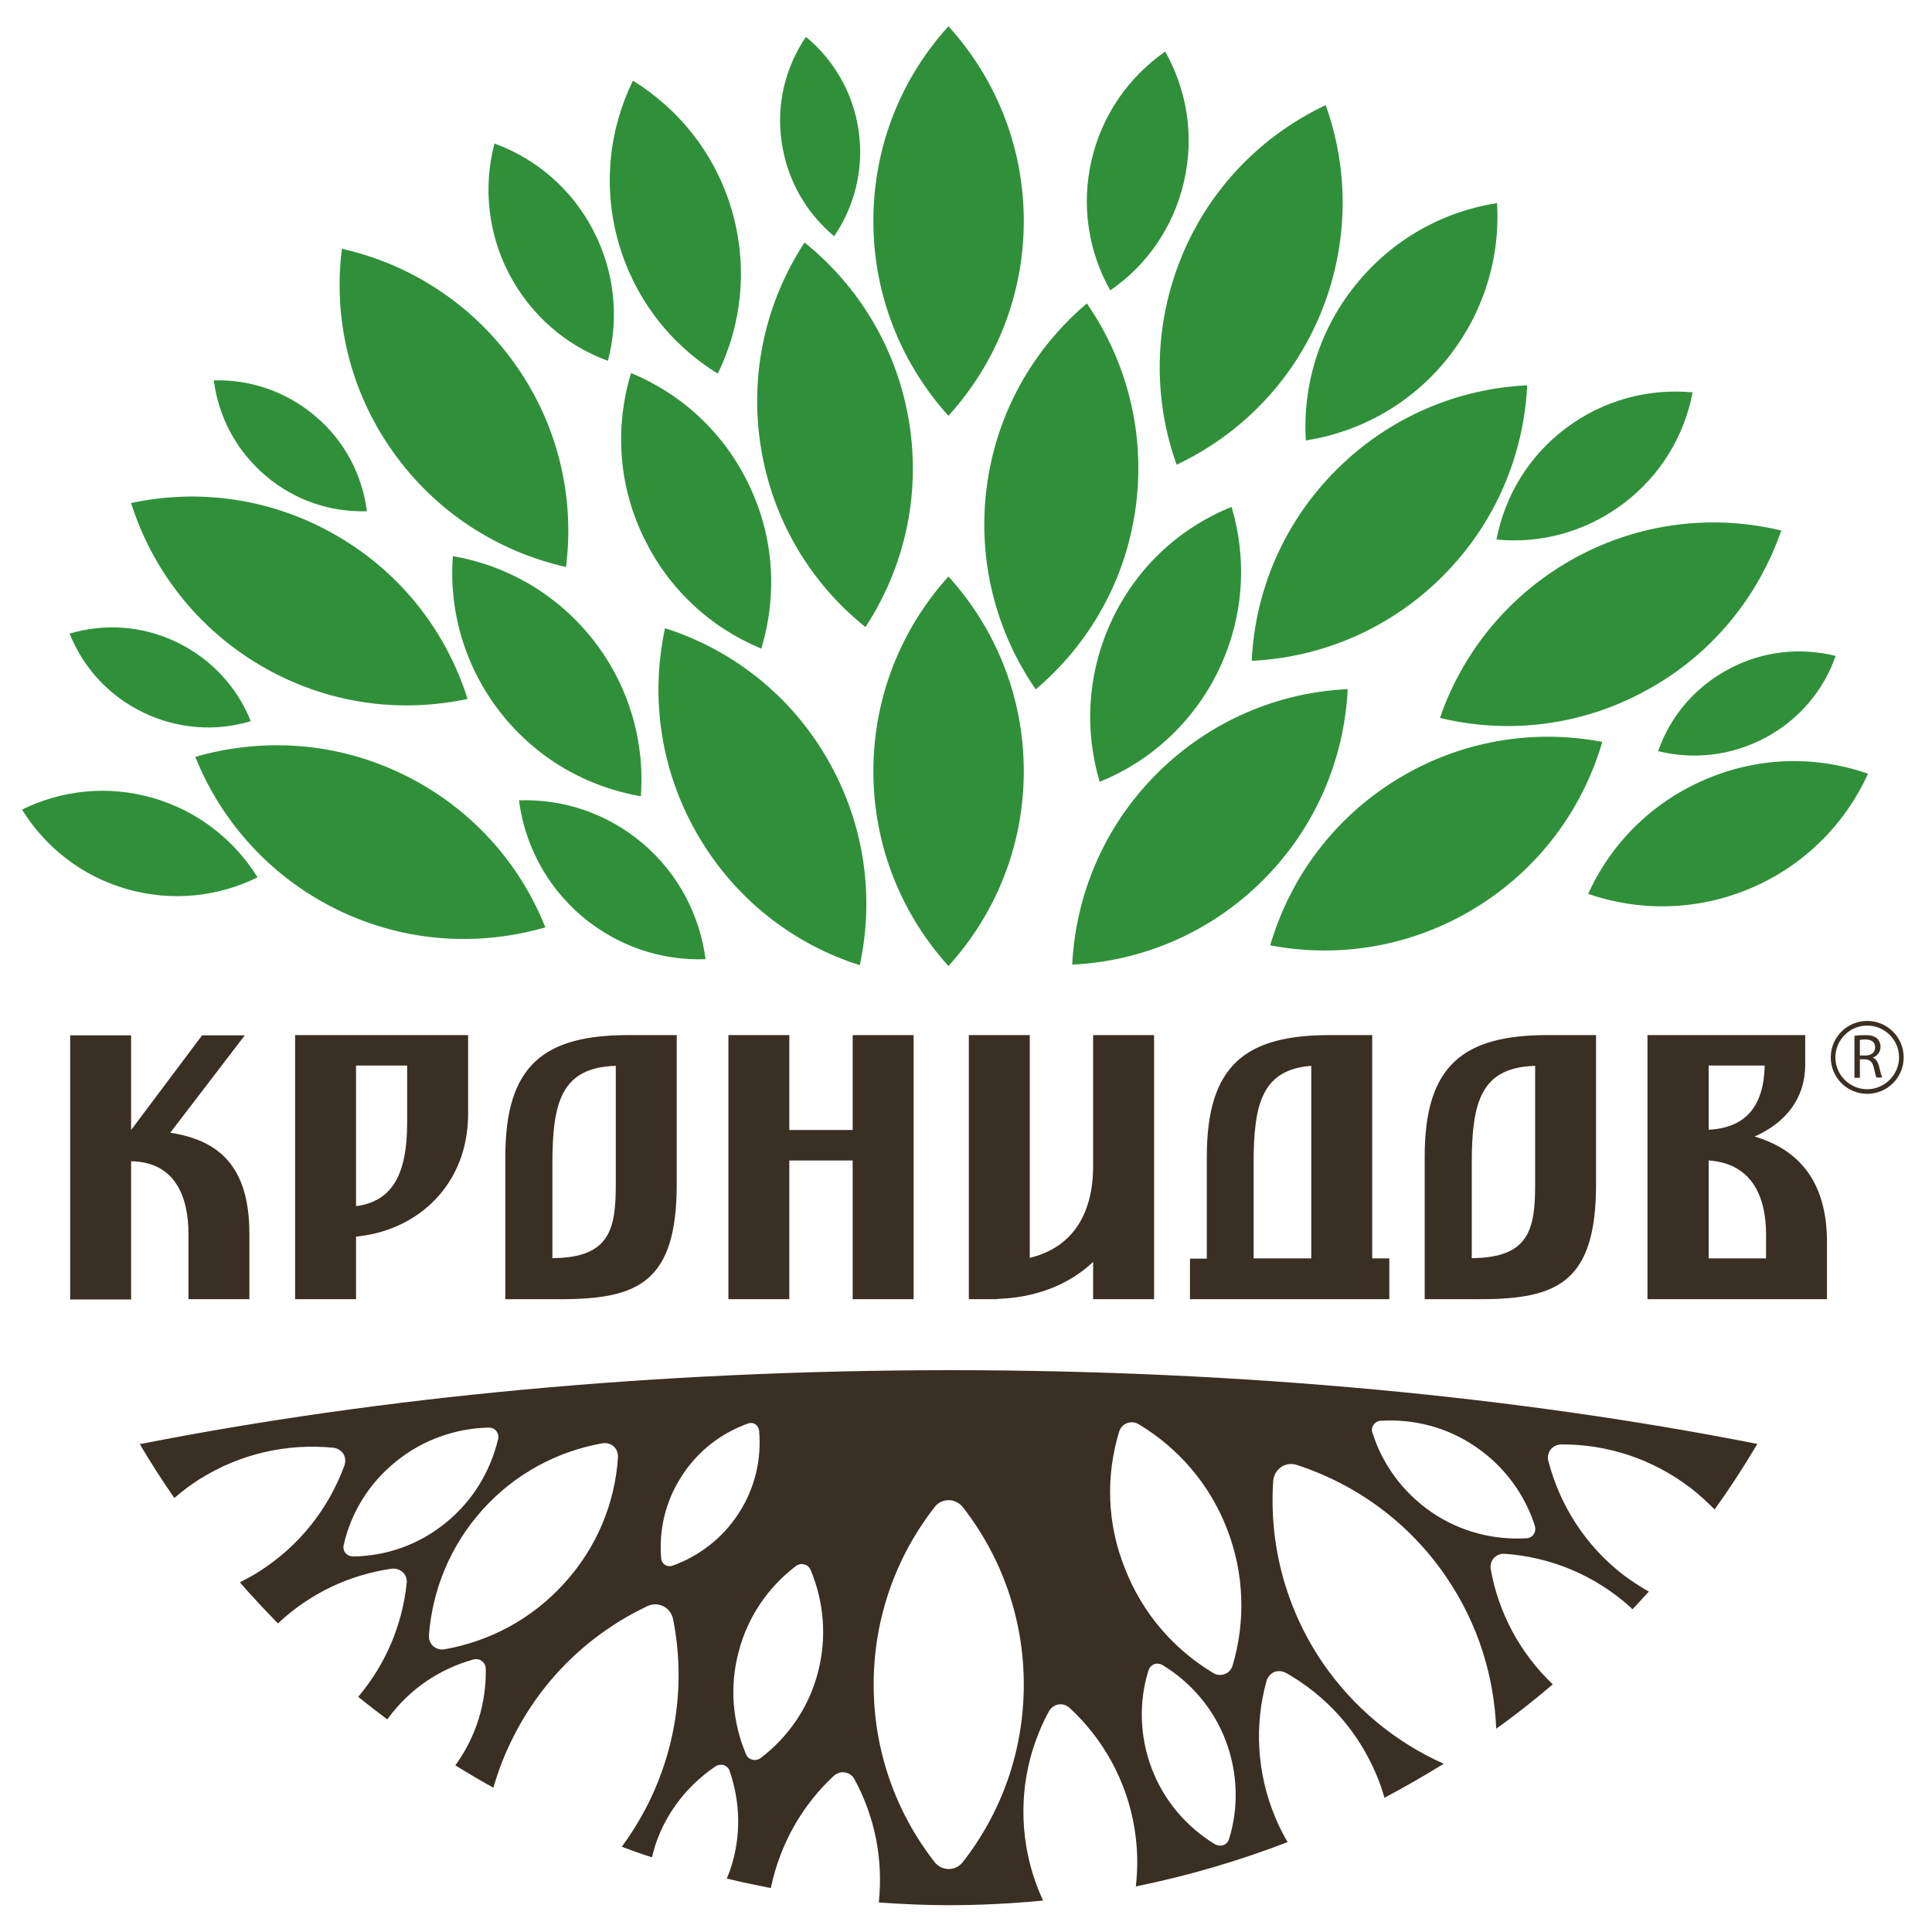
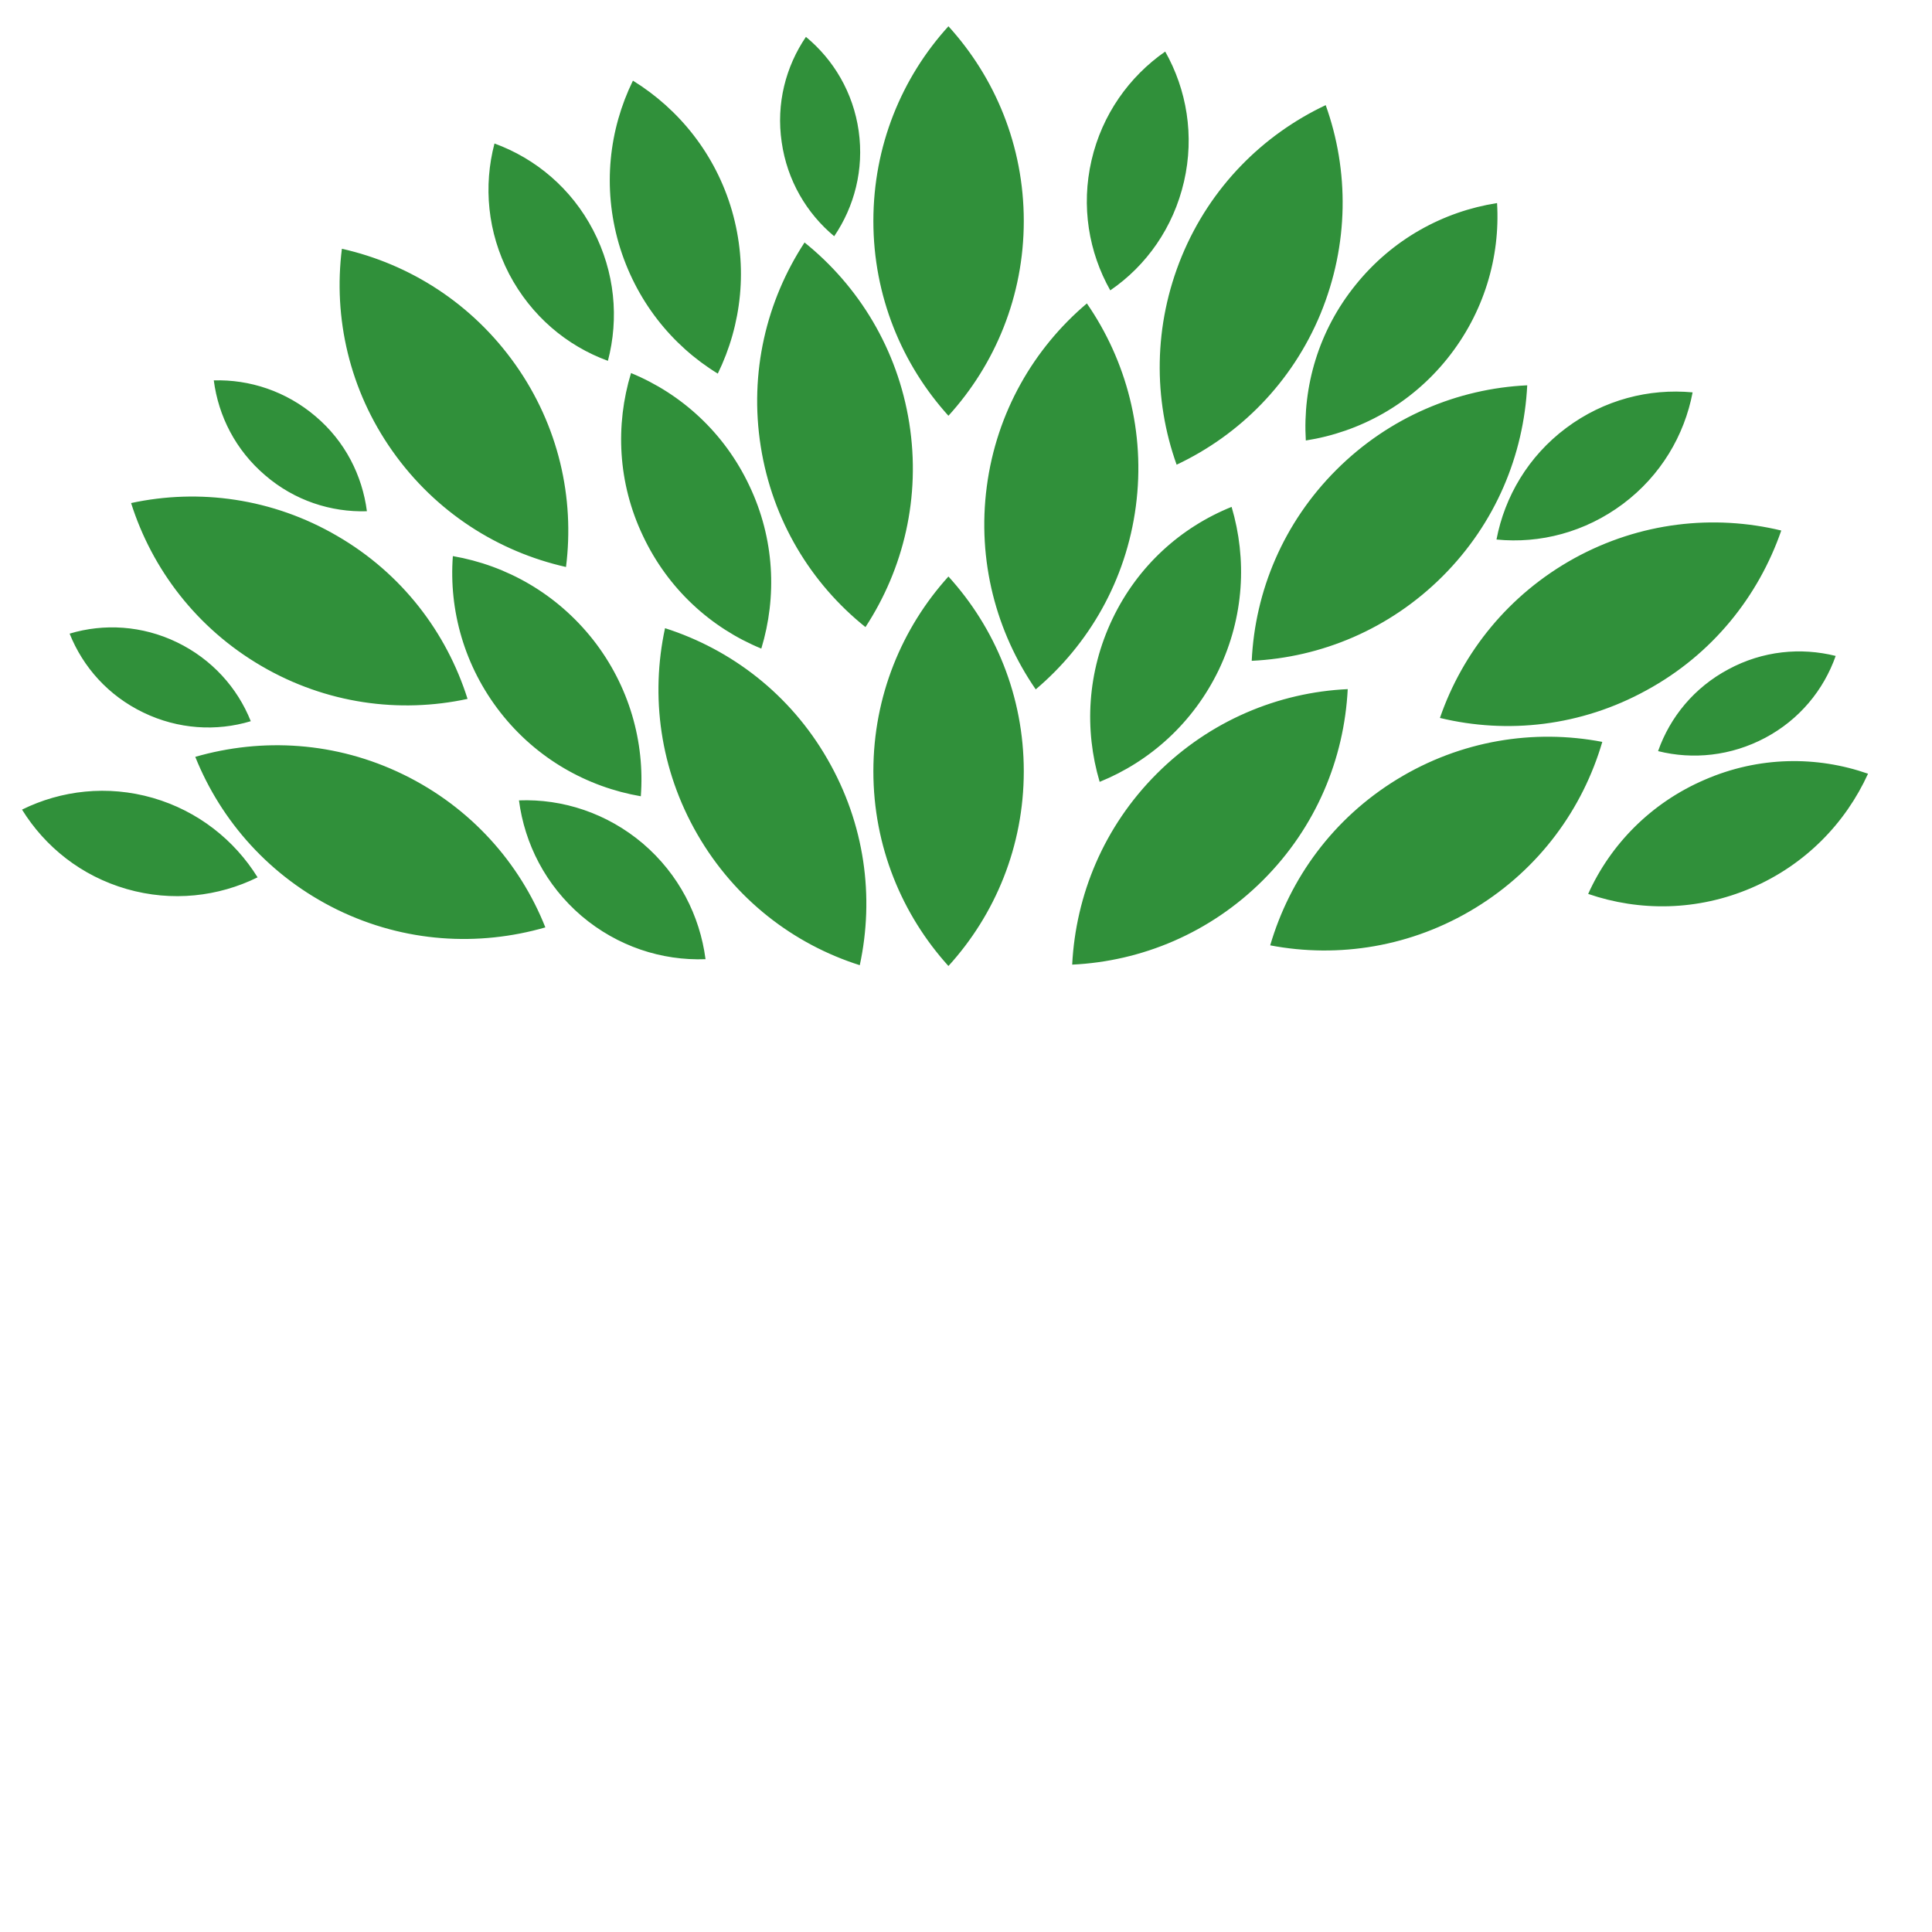
<svg xmlns="http://www.w3.org/2000/svg" version="1.1" width="81" height="81">
  <svg width="81" height="81" viewBox="0 0 54 55" fill="none">
-     <path d="M3.48 41.112C3.79 41.639 4.115 42.142 4.463 42.645C4.688 42.452 4.928 42.266 5.191 42.103C6.368 41.368 7.692 41.089 8.977 41.213C9.094 41.221 9.202 41.283 9.272 41.383C9.341 41.492 9.341 41.616 9.303 41.724C8.861 42.932 8.033 44.008 6.856 44.752C6.685 44.86 6.507 44.953 6.329 45.046C6.678 45.448 7.042 45.836 7.413 46.215C8.335 45.348 9.465 44.829 10.642 44.659C10.758 44.643 10.874 44.674 10.967 44.759C11.06 44.844 11.091 44.968 11.076 45.084C10.952 46.238 10.495 47.361 9.697 48.306C9.968 48.523 10.247 48.739 10.526 48.948C10.541 48.933 10.549 48.91 10.565 48.894C11.184 48.058 12.036 47.508 12.965 47.245C13.05 47.222 13.143 47.229 13.213 47.284C13.29 47.338 13.329 47.423 13.329 47.508C13.345 48.461 13.066 49.428 12.462 50.257C12.818 50.474 13.182 50.691 13.546 50.892C13.685 50.404 13.871 49.924 14.111 49.452C14.963 47.756 16.326 46.486 17.921 45.727C18.06 45.657 18.23 45.65 18.385 45.727C18.54 45.805 18.633 45.944 18.664 46.107C19.005 47.833 18.788 49.684 17.936 51.38C17.719 51.806 17.471 52.208 17.201 52.572C17.487 52.681 17.766 52.781 18.06 52.874C18.091 52.75 18.122 52.634 18.161 52.51C18.478 51.566 19.098 50.807 19.864 50.288C19.934 50.241 20.019 50.226 20.104 50.249C20.189 50.28 20.251 50.342 20.274 50.427C20.576 51.302 20.608 52.278 20.29 53.222C20.259 53.308 20.228 53.393 20.189 53.478C20.6 53.579 21.018 53.664 21.444 53.749C21.707 52.487 22.342 51.387 23.232 50.559C23.318 50.481 23.434 50.435 23.558 50.458C23.681 50.481 23.782 50.559 23.829 50.66C24.394 51.697 24.649 52.905 24.518 54.159C25.176 54.206 25.834 54.237 26.508 54.237C27.414 54.237 28.312 54.19 29.195 54.105C28.97 53.625 28.807 53.106 28.715 52.557C28.49 51.186 28.745 49.854 29.357 48.724C29.411 48.623 29.504 48.546 29.628 48.523C29.752 48.499 29.868 48.546 29.953 48.623C30.898 49.498 31.572 50.683 31.796 52.046C31.889 52.611 31.897 53.161 31.835 53.703C33.322 53.401 34.77 52.975 36.156 52.441C36.024 52.216 35.908 51.991 35.807 51.744C35.273 50.466 35.211 49.103 35.552 47.864C35.583 47.748 35.66 47.655 35.768 47.601C35.885 47.555 36.008 47.57 36.109 47.624C37.232 48.259 38.153 49.25 38.688 50.536C38.781 50.745 38.85 50.962 38.912 51.178C39.485 50.876 40.05 50.551 40.6 50.21C39.245 49.606 38.037 48.631 37.139 47.315C36.078 45.743 35.629 43.931 35.745 42.173C35.753 42.018 35.83 41.863 35.97 41.763C36.109 41.67 36.279 41.654 36.434 41.709C38.107 42.258 39.624 43.342 40.685 44.914C41.584 46.238 42.033 47.725 42.094 49.212C42.652 48.817 43.186 48.391 43.705 47.95C42.753 47.044 42.157 45.89 41.94 44.682C41.916 44.566 41.947 44.45 42.025 44.357C42.11 44.264 42.226 44.225 42.342 44.233C43.628 44.326 44.89 44.829 45.92 45.758C45.935 45.774 45.951 45.797 45.974 45.812C46.129 45.65 46.283 45.479 46.438 45.309C46.191 45.17 45.958 45.015 45.726 44.844C44.627 44.001 43.906 42.847 43.581 41.6C43.55 41.492 43.566 41.368 43.643 41.267C43.721 41.166 43.837 41.12 43.953 41.12C45.238 41.112 46.539 41.523 47.639 42.367C47.879 42.553 48.103 42.762 48.312 42.971C48.746 42.367 49.148 41.747 49.528 41.105C42.768 39.773 34.901 39.006 26.508 39.006C18.107 39.014 10.239 39.781 3.48 41.112ZM9.558 44.31C9.473 44.31 9.396 44.279 9.334 44.21C9.279 44.14 9.264 44.055 9.287 43.969C9.496 43.064 9.999 42.227 10.781 41.6C11.556 40.973 12.485 40.663 13.406 40.64C13.492 40.64 13.577 40.671 13.631 40.741C13.685 40.81 13.701 40.903 13.677 40.981C13.461 41.879 12.965 42.723 12.191 43.35C11.416 43.985 10.487 44.295 9.558 44.31ZM15.567 45.069C14.638 46.099 13.43 46.726 12.16 46.951C12.051 46.974 11.928 46.943 11.835 46.865C11.742 46.78 11.703 46.664 11.711 46.548C11.811 45.263 12.315 44.001 13.244 42.971C14.173 41.941 15.381 41.314 16.643 41.089C16.759 41.066 16.875 41.097 16.968 41.174C17.061 41.259 17.1 41.376 17.092 41.492C17.007 42.785 16.496 44.047 15.567 45.069ZM18.641 44.574C18.571 44.597 18.494 44.589 18.432 44.55C18.37 44.511 18.331 44.442 18.323 44.372C18.254 43.575 18.432 42.754 18.904 42.026C19.369 41.298 20.042 40.795 20.793 40.524C20.863 40.501 20.94 40.501 21.002 40.547C21.064 40.586 21.103 40.656 21.111 40.733C21.18 41.53 21.002 42.351 20.53 43.079C20.066 43.799 19.392 44.303 18.641 44.574ZM22.783 47.617C22.52 48.623 21.932 49.452 21.165 50.04C21.095 50.094 21.01 50.117 20.917 50.094C20.824 50.071 20.762 50.009 20.731 49.924C20.36 49.033 20.259 48.019 20.53 47.013C20.793 46.006 21.382 45.177 22.148 44.589C22.218 44.535 22.303 44.511 22.396 44.535C22.489 44.558 22.551 44.628 22.582 44.705C22.954 45.603 23.047 46.61 22.783 47.617ZM38.602 40.563C38.657 40.485 38.734 40.446 38.819 40.446C39.741 40.392 40.693 40.624 41.514 41.19C42.342 41.755 42.908 42.553 43.194 43.435C43.217 43.513 43.209 43.606 43.163 43.675C43.117 43.745 43.032 43.791 42.954 43.791C42.033 43.846 41.08 43.613 40.252 43.048C39.431 42.483 38.858 41.685 38.579 40.81C38.541 40.725 38.548 40.632 38.602 40.563ZM34.491 52.347C34.468 52.425 34.413 52.495 34.328 52.526C34.243 52.557 34.158 52.541 34.088 52.502C33.298 52.022 32.648 51.287 32.292 50.358C31.936 49.428 31.92 48.445 32.191 47.562C32.214 47.485 32.269 47.415 32.354 47.377C32.439 47.346 32.524 47.361 32.594 47.4C33.384 47.88 34.034 48.615 34.39 49.544C34.746 50.481 34.762 51.465 34.491 52.347ZM31.355 40.772C31.386 40.656 31.463 40.563 31.579 40.516C31.696 40.47 31.82 40.485 31.92 40.547C33.027 41.213 33.926 42.227 34.429 43.52C34.932 44.813 34.955 46.176 34.592 47.407C34.56 47.516 34.483 47.617 34.367 47.655C34.251 47.702 34.127 47.686 34.034 47.624C32.927 46.958 32.029 45.944 31.525 44.651C31.006 43.366 30.983 42.003 31.355 40.772ZM26.918 42.916C28.002 44.31 28.645 46.06 28.645 47.957C28.645 49.862 28.002 51.604 26.918 52.998C26.825 53.122 26.678 53.207 26.508 53.207C26.337 53.207 26.19 53.122 26.097 52.998C25.013 51.604 24.371 49.854 24.371 47.957C24.371 46.06 25.013 44.31 26.097 42.916C26.19 42.785 26.337 42.707 26.508 42.707C26.67 42.707 26.825 42.793 26.918 42.916ZM39.051 35.824H38.564V29.467H37.356C34.955 29.467 33.856 30.326 33.856 32.92V35.831H33.376V36.985H39.051V35.824ZM36.829 35.824H35.188C35.188 34.763 35.188 33.121 35.188 33.114C35.188 31.426 35.428 30.45 36.829 30.342V35.824ZM27.886 36.977C28.954 36.947 29.915 36.59 30.619 35.925V36.985H32.354V29.467H30.619V33.191C30.619 34.655 29.953 35.537 28.815 35.808V29.467H27.081V36.985H27.87L27.886 36.977ZM52.656 29.064C52.083 29.064 51.618 29.529 51.618 30.102C51.618 30.675 52.083 31.139 52.656 31.139C53.229 31.139 53.694 30.675 53.694 30.102C53.694 29.529 53.229 29.064 52.656 29.064ZM52.656 31.008C52.16 31.008 51.75 30.605 51.75 30.102C51.75 29.606 52.153 29.196 52.656 29.196C53.152 29.196 53.562 29.598 53.562 30.102C53.562 30.597 53.152 31.008 52.656 31.008ZM44.936 33.71V29.467H43.558C41.158 29.467 40.058 30.326 40.058 32.92V36.985H41.645C43.852 36.985 44.936 36.49 44.936 33.71ZM41.398 33.121C41.398 31.364 41.661 30.388 43.202 30.342V33.725C43.202 34.995 43.032 35.808 41.398 35.816C41.398 34.748 41.398 33.121 41.398 33.121ZM49.45 32.355C50.356 31.952 50.891 31.255 50.891 30.303V29.467H46.4V36.985H51.51V35.382C51.518 33.586 50.658 32.711 49.45 32.355ZM48.142 30.334H49.737C49.714 31.449 49.234 32.107 48.142 32.161V30.334ZM49.783 35.824H48.142V33.036C49.404 33.121 49.776 34.113 49.776 35.135V35.824H49.783ZM9.636 35.204C11.409 35.034 12.826 33.71 12.826 31.712V29.467H7.901V36.985H9.636V35.204ZM9.636 30.334H11.091V31.96C11.091 33.493 10.627 34.206 9.636 34.337V30.334ZM4.866 35.135V36.985H6.6V35.127C6.6 33.16 5.694 32.456 4.347 32.246L6.469 29.474H5.253L3.232 32.169V29.474H1.498V36.993H3.232V33.059C4.494 33.075 4.866 34.082 4.866 35.135ZM18.765 33.71V29.467H17.386C14.986 29.467 13.886 30.326 13.886 32.92V36.985H15.474C17.681 36.985 18.765 36.49 18.765 33.71ZM15.226 33.121C15.226 31.364 15.489 30.388 17.03 30.342V33.725C17.03 34.995 16.86 35.808 15.226 35.816C15.226 34.748 15.226 33.121 15.226 33.121ZM52.811 30.109C52.935 30.063 53.035 29.954 53.035 29.8C53.035 29.707 52.997 29.622 52.943 29.567C52.865 29.498 52.757 29.467 52.594 29.467C52.486 29.467 52.377 29.474 52.292 29.49V30.682H52.447V30.156H52.594C52.733 30.164 52.803 30.226 52.842 30.388C52.873 30.535 52.904 30.644 52.919 30.675H53.082C53.059 30.628 53.028 30.512 52.989 30.342C52.958 30.233 52.904 30.14 52.811 30.109ZM52.61 30.047H52.447V29.606C52.47 29.598 52.525 29.591 52.602 29.591C52.764 29.591 52.881 29.66 52.881 29.815C52.881 29.954 52.78 30.047 52.61 30.047ZM21.97 33.036H23.774V36.985H25.509V29.467H23.774V32.169H21.97V29.467H20.236V36.985H21.97V33.036Z" fill="#3A2F23" />
    <path d="M28.645 6.292C28.645 4.155 27.832 2.211 26.5 0.748C25.168 2.211 24.363 4.155 24.363 6.292C24.363 8.429 25.176 10.372 26.5 11.836C27.832 10.372 28.645 8.429 28.645 6.292ZM30.441 8.638C28.931 9.915 27.87 11.735 27.592 13.849C27.313 15.963 27.863 17.999 28.985 19.625C30.495 18.348 31.556 16.528 31.835 14.414C32.114 12.3 31.564 10.264 30.441 8.638ZM32.996 13.229C34.785 12.386 36.279 10.899 37.093 8.932C37.906 6.958 37.906 4.852 37.24 2.993C35.451 3.837 33.957 5.324 33.144 7.291C32.331 9.265 32.331 11.371 32.996 13.229ZM24.363 21.956C24.363 24.093 25.176 26.037 26.5 27.5C27.832 26.037 28.645 24.093 28.645 21.956C28.645 19.819 27.832 17.875 26.5 16.412C25.176 17.875 24.363 19.819 24.363 21.956ZM24.138 17.852C25.222 16.195 25.718 14.151 25.385 12.045C25.052 9.939 23.945 8.142 22.404 6.903C21.32 8.56 20.824 10.605 21.157 12.711C21.49 14.817 22.59 16.613 24.138 17.852ZM15.613 16.141C15.861 14.174 15.404 12.122 14.173 10.38C12.942 8.638 11.161 7.515 9.233 7.082C8.985 9.041 9.442 11.1 10.673 12.842C11.904 14.585 13.685 15.707 15.613 16.141ZM35.134 18.812C37.108 18.719 39.059 17.914 40.569 16.404C42.079 14.894 42.877 12.951 42.977 10.969C41.003 11.062 39.052 11.867 37.542 13.377C36.032 14.886 35.227 16.83 35.134 18.812ZM32.431 22.026C30.921 23.536 30.124 25.479 30.023 27.461C31.998 27.368 33.949 26.563 35.459 25.053C36.969 23.543 37.766 21.6 37.867 19.618C35.892 19.71 33.941 20.516 32.431 22.026ZM40.492 20.438C42.412 20.903 44.51 20.678 46.377 19.648C48.25 18.627 49.559 16.977 50.209 15.103C48.289 14.639 46.191 14.863 44.317 15.893C42.451 16.923 41.134 18.572 40.492 20.438ZM10.983 22.049C9.063 21.112 6.964 20.996 5.059 21.546C5.795 23.381 7.189 24.96 9.101 25.897C11.022 26.834 13.12 26.95 15.025 26.401C14.297 24.565 12.903 22.986 10.983 22.049ZM18.432 17.883C18.014 19.819 18.285 21.902 19.353 23.752C20.422 25.603 22.094 26.881 23.976 27.477C24.394 25.541 24.123 23.458 23.054 21.608C21.994 19.765 20.321 18.487 18.432 17.883ZM6.941 18.959C8.784 20.036 10.874 20.314 12.81 19.896C12.214 18.007 10.944 16.327 9.101 15.258C7.258 14.182 5.168 13.903 3.232 14.321C3.828 16.203 5.098 17.883 6.941 18.959ZM39.268 22.188C37.449 23.303 36.218 25.007 35.66 26.912C37.604 27.283 39.687 26.958 41.506 25.843C43.326 24.728 44.557 23.024 45.114 21.12C43.171 20.748 41.088 21.073 39.268 22.188ZM48.033 22.196C46.5 22.854 45.347 24.039 44.712 25.448C46.175 25.951 47.825 25.936 49.358 25.278C50.891 24.62 52.037 23.435 52.679 22.026C51.216 21.515 49.567 21.53 48.033 22.196ZM31.169 17.62C30.449 19.13 30.364 20.771 30.805 22.258C32.238 21.677 33.469 20.578 34.197 19.068C34.917 17.558 35.002 15.916 34.561 14.43C33.12 15.01 31.889 16.11 31.169 17.62ZM12.392 15.831C12.276 17.372 12.717 18.967 13.747 20.284C14.777 21.6 16.217 22.405 17.743 22.668C17.859 21.128 17.417 19.532 16.387 18.216C15.35 16.9 13.918 16.095 12.392 15.831ZM19.934 10.636C20.615 9.242 20.801 7.608 20.337 5.997C19.872 4.395 18.834 3.109 17.518 2.296C16.837 3.69 16.651 5.324 17.115 6.934C17.588 8.545 18.618 9.83 19.934 10.636ZM17.464 10.62C17.015 12.099 17.084 13.748 17.805 15.258C18.517 16.768 19.74 17.875 21.173 18.464C21.622 16.985 21.552 15.336 20.832 13.826C20.12 12.316 18.896 11.209 17.464 10.62ZM36.674 12.54C38.208 12.3 39.656 11.511 40.701 10.21C41.746 8.909 42.211 7.322 42.118 5.781C40.585 6.021 39.137 6.811 38.091 8.111C37.038 9.412 36.581 10.999 36.674 12.54ZM46.702 21.383C47.693 21.631 48.777 21.522 49.752 21.004C50.728 20.485 51.417 19.641 51.758 18.673C50.767 18.425 49.683 18.526 48.707 19.052C47.731 19.571 47.042 20.415 46.702 21.383ZM3.58 20.284C4.572 20.764 5.663 20.826 6.639 20.531C6.26 19.579 5.532 18.766 4.541 18.286C3.55 17.806 2.458 17.744 1.482 18.038C1.862 18.99 2.582 19.803 3.58 20.284ZM23.248 6.725C23.821 5.881 24.1 4.828 23.945 3.729C23.79 2.637 23.232 1.7 22.443 1.05C21.87 1.894 21.591 2.947 21.753 4.046C21.908 5.138 22.466 6.075 23.248 6.725ZM7.049 13.531C7.886 14.252 8.923 14.585 9.945 14.554C9.814 13.539 9.326 12.564 8.482 11.851C7.646 11.139 6.608 10.798 5.586 10.829C5.718 11.844 6.205 12.811 7.049 13.531ZM45.703 14.345C46.779 13.539 47.453 12.393 47.685 11.17C46.446 11.054 45.161 11.379 44.085 12.184C43.008 12.989 42.335 14.136 42.102 15.359C43.341 15.483 44.627 15.15 45.703 14.345ZM3.852 22.715C2.558 22.343 1.242 22.498 0.127 23.048C0.785 24.109 1.815 24.937 3.108 25.309C4.401 25.68 5.718 25.526 6.833 24.976C6.174 23.915 5.137 23.087 3.852 22.715ZM17.805 24.016C16.782 23.148 15.52 22.738 14.274 22.785C14.436 24.023 15.033 25.2 16.055 26.075C17.077 26.942 18.339 27.353 19.585 27.306C19.423 26.068 18.827 24.891 17.805 24.016ZM33.206 5.169C33.508 3.86 33.283 2.552 32.671 1.468C31.649 2.18 30.875 3.256 30.573 4.565C30.271 5.874 30.495 7.182 31.107 8.266C32.137 7.562 32.904 6.478 33.206 5.169ZM16.806 10.272C17.123 9.064 17.007 7.747 16.387 6.555C15.768 5.363 14.746 4.511 13.577 4.085C13.259 5.293 13.376 6.609 13.995 7.802C14.622 8.994 15.636 9.846 16.806 10.272Z" fill="#30903A" />
  </svg>
  <style>@media (prefers-color-scheme: light) { :root { filter: none; } }
@media (prefers-color-scheme: dark) { :root { filter: none; } }
</style>
</svg>